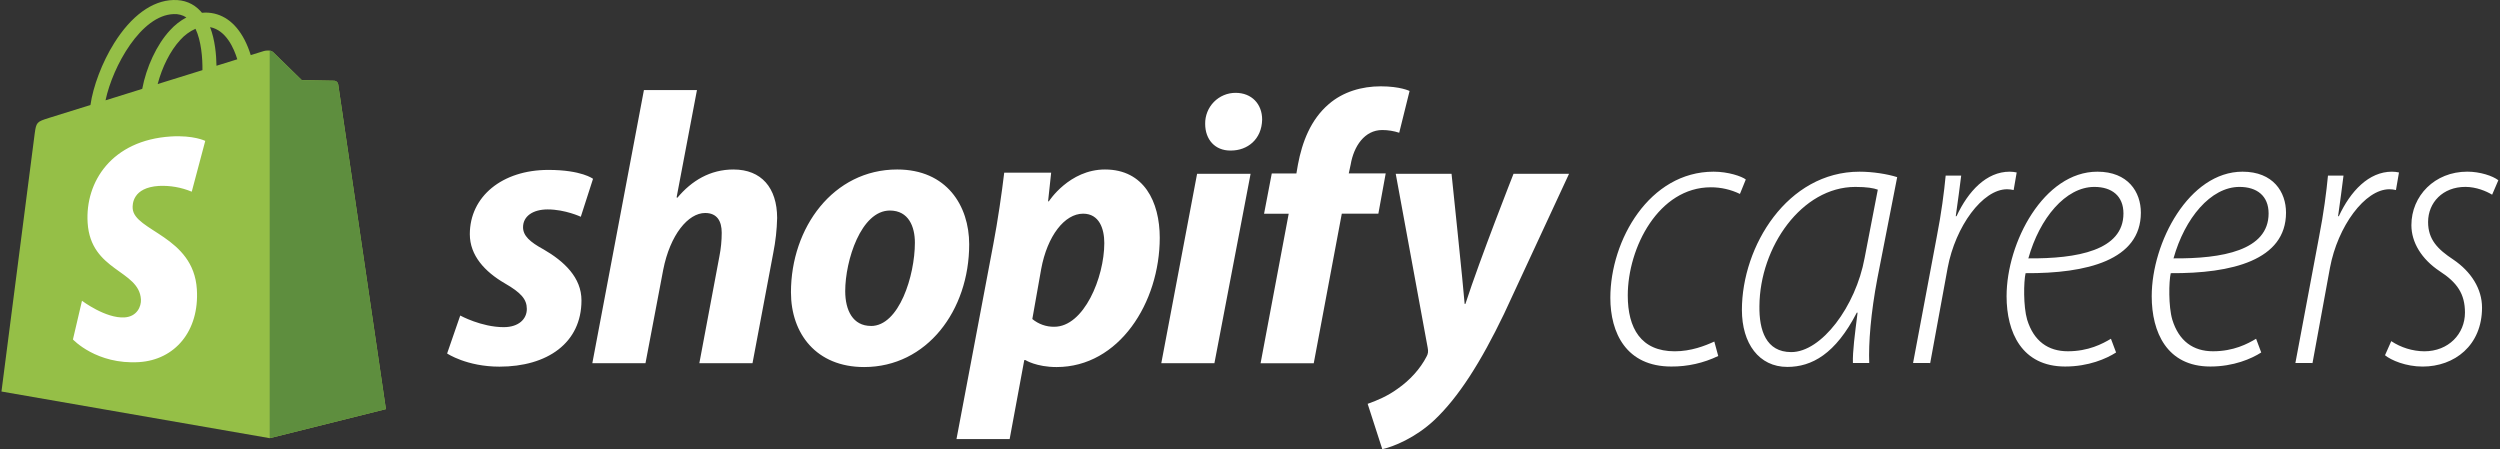
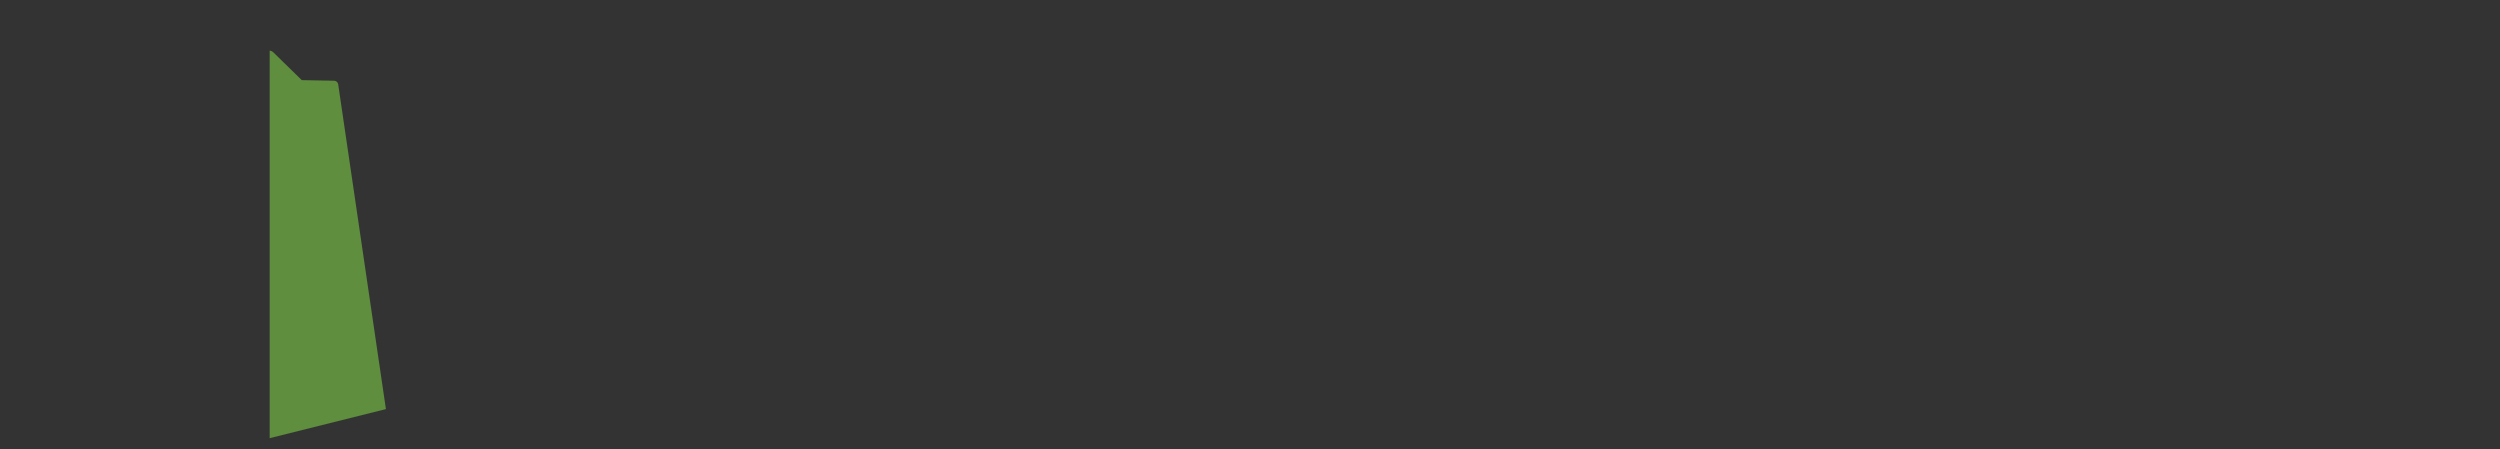
<svg xmlns="http://www.w3.org/2000/svg" fill="none" viewBox="0 0 295 53">
  <rect x="0" y="0" width="295" height="53" fill="#333333" stroke="none" />
-   <path fill="#fff" d="M202.751 42.007c-1.729.833-3.624 1.258-5.541 1.243-5.312 0-7.19-3.962-7.19-8.109 0-6.82 4.626-14.883 12.183-14.883 1.735 0 3.336.552 3.801.921l-.692 1.705c-1.072-.518-2.246-.786-3.435-.784-6.14 0-9.801 7.096-9.801 12.764 0 3.87 1.558 6.589 5.542 6.589 1.923 0 3.573-.646 4.671-1.152l.462 1.705ZM218.644 42.836c-.046-1.336.229-3.409.55-5.943h-.092c-2.518 4.883-5.313 6.403-8.199 6.403-3.343 0-5.358-2.765-5.358-6.727 0-7.51 5.358-16.31 13.88-16.31 1.558 0 3.298.277 4.443.644l-2.335 11.934c-.78 4.101-1.055 7.653-.963 9.998h-1.926Zm2.937-20.457c-.505-.184-1.283-.322-2.656-.322-6.321 0-11.268 7.096-11.313 14.053-.047 2.857.778 5.437 3.756 5.437 3.571 0 7.607-5.39 8.655-11.104l1.558-8.063ZM225.742 42.836l2.794-14.883c.55-2.81.87-5.298 1.053-7.233h1.832c-.184 1.429-.367 2.903-.642 4.792h.092c1.374-2.954 3.526-5.253 6.273-5.253.278.003.554.033.825.091l-.358 2.075c-.255-.06-.516-.091-.778-.093-2.885 0-6.091 4.377-7.007 9.265l-2.062 11.242-2.022-.004ZM249.697 41.592c-1.145.737-3.253 1.658-6.006 1.658-5.129 0-6.915-4.055-6.915-8.294 0-6.358 4.396-14.697 10.716-14.697 3.618 0 5.13 2.395 5.13 4.834 0 5.621-6.406 7.188-13.603 7.142-.229 1.014-.274 3.917.183 5.482.78 2.535 2.473 3.733 4.805 3.733 2.428 0 4.076-.875 5.084-1.477l.606 1.619Zm-2.565-19.536c-3.389 0-6.459 3.686-7.787 8.432 5.726.046 11.222-.922 11.222-5.3 0-2.073-1.375-3.132-3.435-3.132ZM266.825 41.592c-1.145.737-3.252 1.658-6.006 1.658-5.129 0-6.917-4.055-6.917-8.294 0-6.358 4.405-14.697 10.718-14.697 3.618 0 5.13 2.395 5.13 4.834 0 5.621-6.406 7.188-13.603 7.142-.229 1.014-.275 3.917.183 5.482.778 2.535 2.473 3.733 4.805 3.733 2.428 0 4.076-.875 5.084-1.477l.606 1.619Zm-2.564-19.536c-3.39 0-6.459 3.686-7.787 8.432 5.726.046 11.221-.922 11.221-5.3 0-2.073-1.373-3.132-3.434-3.132ZM270.855 42.836l2.793-14.883c.549-2.81.87-5.298 1.053-7.233h1.832c-.183 1.429-.366 2.903-.64 4.792h.09c1.375-2.954 3.528-5.253 6.273-5.253.277.003.553.033.824.091l-.357 2.075c-.255-.06-.517-.091-.779-.093-2.886 0-6.092 4.377-7.007 9.265l-2.061 11.242-2.021-.004ZM282.168 40.256c1.157.764 2.508 1.18 3.892 1.198 2.886 0 4.805-2.073 4.805-4.565 0-2.213-.916-3.549-2.977-4.885-2.152-1.429-3.343-3.409-3.343-5.437 0-3.456 2.748-6.311 6.595-6.311 1.512 0 3.023.506 3.665 1.014l-.733 1.704c-.687-.415-1.878-.921-3.16-.921-2.656 0-4.397 1.843-4.397 4.146 0 2.075 1.144 3.223 2.976 4.431 2.108 1.429 3.389 3.455 3.389 5.668 0 4.468-3.251 6.957-7.007 6.957-1.968 0-3.709-.737-4.442-1.336l.737-1.662Z" />
-   <path fill="#95BF47" d="M39.906 9.95c-.017-.111-.071-.214-.153-.29-.082-.077-.187-.124-.298-.134-.187-.015-3.846-.071-3.846-.071s-3.06-2.988-3.362-3.286c-.302-.298-.893-.211-1.122-.144l-1.538.479c-.19-.628-.436-1.237-.735-1.819-1.09-2.091-2.685-3.198-4.613-3.201h-.007c-.134 0-.267.013-.4.026-.056-.068-.113-.134-.175-.203-.838-.904-1.917-1.343-3.203-1.305C17.959.067 15.48 1.873 13.469 5.095 12.052 7.351 10.984 10.197 10.673 12.39l-4.904 1.528c-1.443.455-1.488.501-1.678 1.869C3.949 16.822.173 46.199.173 46.199L31.821 51.704l13.716-3.429s-5.591-38.063-5.631-38.325ZM28.001 6.996l-2.456.764c-.019-1.268-.168-3.033-.757-4.558 1.89.357 2.82 2.507 3.212 3.79v.004Zm-4.111 1.28-5.284 1.642c.511-1.967 1.479-3.926 2.669-5.208.499-.56 1.111-1.008 1.794-1.315.687 1.445.837 3.494.821 4.877v.004ZM20.497 1.662c.528-.028 1.051.11 1.498.395-.726.391-1.381.903-1.935 1.516-1.582 1.707-2.793 4.357-3.277 6.914l-4.331 1.352c.849-4.025 4.202-10.065 8.045-10.176Z" />
  <path fill="#5E8E3E" d="M39.455 9.526c-.187-.015-3.846-.071-3.846-.071s-3.06-2.988-3.362-3.286c-.117-.11-.266-.179-.424-.197V51.704l13.715-3.429s-5.591-38.063-5.631-38.325c-.017-.111-.071-.214-.153-.29-.082-.077-.187-.124-.298-.134Z" />
-   <path fill="#fff" d="M24.22 16.625 22.626 22.62c-1.229-.512-2.555-.745-3.884-.681-3.087.196-3.122 2.156-3.087 2.648.168 2.685 7.181 3.267 7.574 9.548.311 4.941-2.605 8.325-6.807 8.593-5.041.32-7.816-2.672-7.816-2.672l1.068-4.565s2.791 2.108 5.026 1.963c1.46-.093 1.983-1.288 1.93-2.132-.22-3.491-5.93-3.292-6.29-9.039-.303-4.834 2.854-9.737 9.82-10.18 2.684-.168 4.059.522 4.059.522ZM64.121 29.418c-1.59-.867-2.402-1.599-2.402-2.605 0-1.28 1.136-2.101 2.908-2.101 2.063 0 3.907.867 3.907.867l1.443-4.478S68.642 20.05 64.707 20.05c-5.472 0-9.268 3.153-9.268 7.586 0 2.514 1.772 4.431 4.138 5.803 1.907 1.097 2.589 1.88 2.589 3.017 0 1.188-.954 2.148-2.725 2.148-2.64 0-5.133-1.371-5.133-1.371l-1.548 4.478s2.304 1.554 6.178 1.554c5.634 0 9.676-2.788 9.676-7.815.005-2.696-2.039-4.616-4.492-6.033ZM86.562 19.999c-2.771 0-4.952 1.325-6.632 3.335l-.092-.044 2.402-12.659h-6.258l-6.087 32.225h6.273l2.089-11.01c.818-4.162 2.954-6.713 4.952-6.713 1.408 0 1.954.96 1.954 2.331-.001.936-.092 1.869-.274 2.788l-2.366 12.604h6.273l2.452-13.024c.271-1.355.423-2.732.455-4.114-.007-3.569-1.87-5.717-5.14-5.717ZM105.869 19.999c-7.541 0-12.536 6.86-12.536 14.492 0 4.89 2.998 8.82 8.632 8.82 7.404 0 12.4-6.672 12.4-14.486-.003-4.529-2.637-8.826-8.496-8.826Zm-3.089 18.462c-2.135 0-3.044-1.827-3.044-4.113 0-3.611 1.868-9.505 5.269-9.505 2.226 0 2.952 1.919 2.952 3.793 0 3.89-1.862 9.83-5.177 9.83v-.005ZM130.398 19.999c-4.232 0-6.634 3.76-6.634 3.76h-.091l.363-3.382h-5.539c-.267 2.283-.773 5.759-1.272 8.364l-4.36 23.07h6.273l1.726-9.322h.133s1.287.823 3.68.823c7.359 0 12.173-7.586 12.173-15.264-.006-4.25-1.863-8.048-6.452-8.048Zm-5.995 18.559c-.943.014-1.861-.309-2.589-.913l1.045-5.896c.726-3.93 2.771-6.535 4.95-6.535 1.909 0 2.499 1.782 2.499 3.474-.004 4.067-2.407 9.87-5.905 9.87ZM145.798 10.956c-.476-.002-.947.092-1.386.276-.439.184-.837.454-1.171.794-.334.341-.597.745-.774 1.188-.177.444-.264.919-.257 1.397 0 1.88 1.182 3.153 2.953 3.153h.09c1.954 0 3.635-1.325 3.68-3.656 0-1.827-1.226-3.153-3.135-3.153ZM137.032 42.855h6.269l4.269-22.348h-6.314l-4.224 22.348ZM163.514 20.461h-4.36l.227-1.05c.363-2.148 1.635-4.068 3.725-4.068.68.001 1.355.109 2.002.321l1.223-4.929s-1.091-.549-3.408-.549c-2.225 0-4.451.64-6.131 2.103-2.136 1.827-3.136 4.478-3.635 7.13l-.181 1.05h-2.907l-.909 4.753h2.907l-3.317 17.64h6.273l3.309-17.647h4.315l.867-4.753ZM178.596 20.507s-3.918 9.936-5.679 15.355h-.089c-.122-1.746-1.546-15.355-1.546-15.355h-6.586l3.77 20.519c.091.457.045.732-.133 1.051-.728 1.417-1.954 2.787-3.408 3.793-1.181.869-2.498 1.417-3.542 1.782L163.109 53c1.272-.269 3.906-1.327 6.139-3.428 2.862-2.696 5.496-6.856 8.222-12.522l7.677-16.543h-6.551Z" />
</svg>